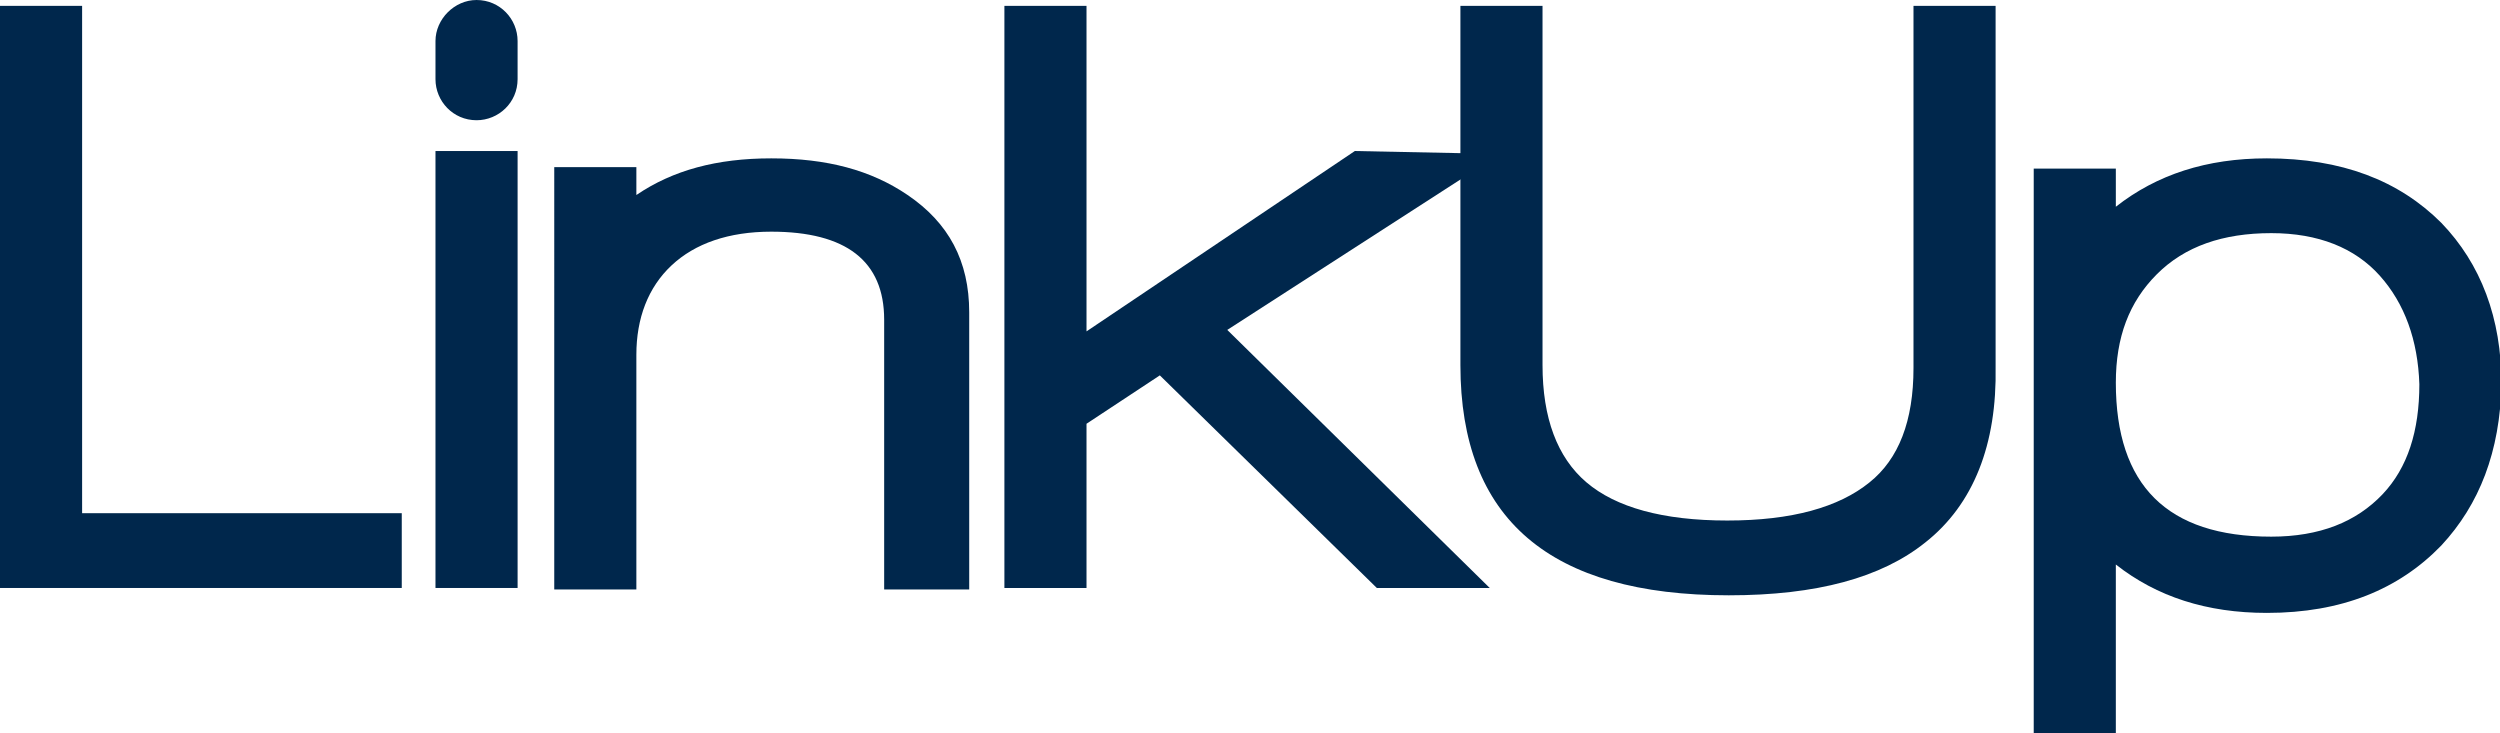
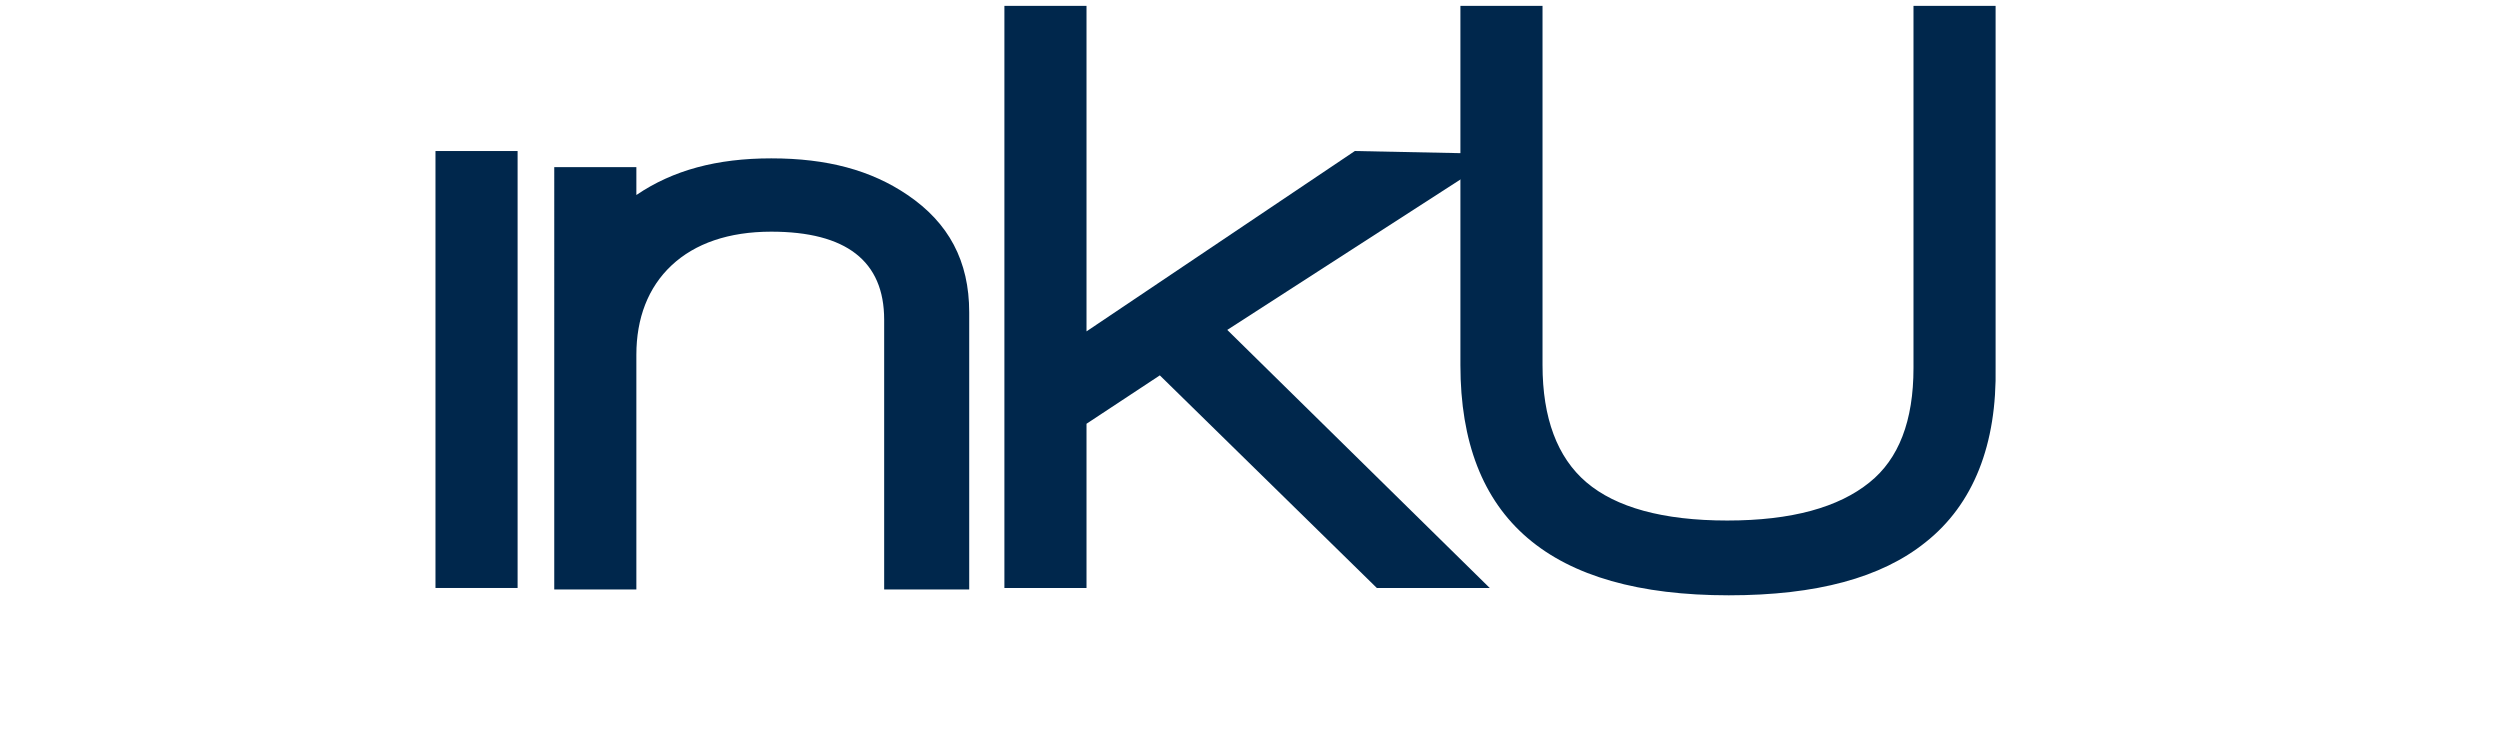
<svg xmlns="http://www.w3.org/2000/svg" version="1.1" id="Layer_1" x="0px" y="0px" viewBox="0 0 170.5 50" style="enable-background:new 0 0 170.5 50;" xml:space="preserve">
  <style type="text/css">
  .st0{fill:#00274C;}
 </style>
  <g>
-     <polygon class="st0" points="0,0.4 0,40.1 27.4,40.1 27.4,35 5.6,35 5.6,0.4  ">
-   </polygon>
    <rect x="29.7" y="10.3" class="st0" width="5.6" height="29.8">
  </rect>
    <path class="st0" d="M60.3,40.1V21.8c0-4-2.6-6-7.7-6c-2.9,0-5.2,0.8-6.8,2.3c-1.6,1.5-2.4,3.6-2.4,6.1v16h-5.6V11.4h5.6v1.9   c2.5-1.7,5.5-2.5,9.2-2.5c3.8,0,6.8,0.8,9.3,2.5c2.8,1.9,4.2,4.5,4.2,8v18.9H60.3z">
  </path>
    <polygon class="st0" points="83.7,22.5 101.6,40.1 93.9,40.1 79.1,25.6 74.1,28.9 74.1,40.1 68.5,40.1 68.5,0.4 74.1,0.4    74.1,22.6 92.4,10.3 102.3,10.5  ">
  </polygon>
    <path class="st0" d="M131.3,37c-3,2.4-7.4,3.6-13.4,3.6c-12.2,0-18.3-5.2-18.3-15.7V0.4h5.6v24.5c0,3.6,1,6.3,3,8   c2,1.7,5.2,2.6,9.6,2.6c4.4,0,7.6-0.9,9.7-2.6c2-1.6,3-4.2,3-7.8V0.4h5.6v24.6C136.2,30.3,134.6,34.4,131.3,37">
  </path>
-     <path class="st0" d="M166.5,37.2c-2.9,3-6.8,4.6-11.9,4.6c-4.1,0-7.5-1.1-10.3-3.3V50h-5.6V11.5h5.6v2.6c2.8-2.2,6.2-3.3,10.3-3.3   c5.1,0,9,1.5,11.9,4.4c2.7,2.8,4.1,6.5,4.1,11C170.5,30.8,169.1,34.4,166.5,37.2 M162.3,18.8c-1.7-1.9-4.2-2.9-7.4-2.9   c-3.3,0-5.9,0.9-7.8,2.8c-1.9,1.9-2.8,4.3-2.8,7.4c0,7,3.5,10.5,10.6,10.5c3.3,0,5.8-1,7.6-2.9c1.7-1.8,2.5-4.3,2.5-7.5   C164.9,23.2,164,20.7,162.3,18.8">
-   </path>
-     <path class="st0" d="M35.3,5.4c0,1.6-1.3,2.8-2.8,2.8c-1.6,0-2.8-1.3-2.8-2.8V2.8C29.7,1.3,31,0,32.5,0c1.6,0,2.8,1.3,2.8,2.8V5.4z   ">
-   </path>
  </g>
</svg>